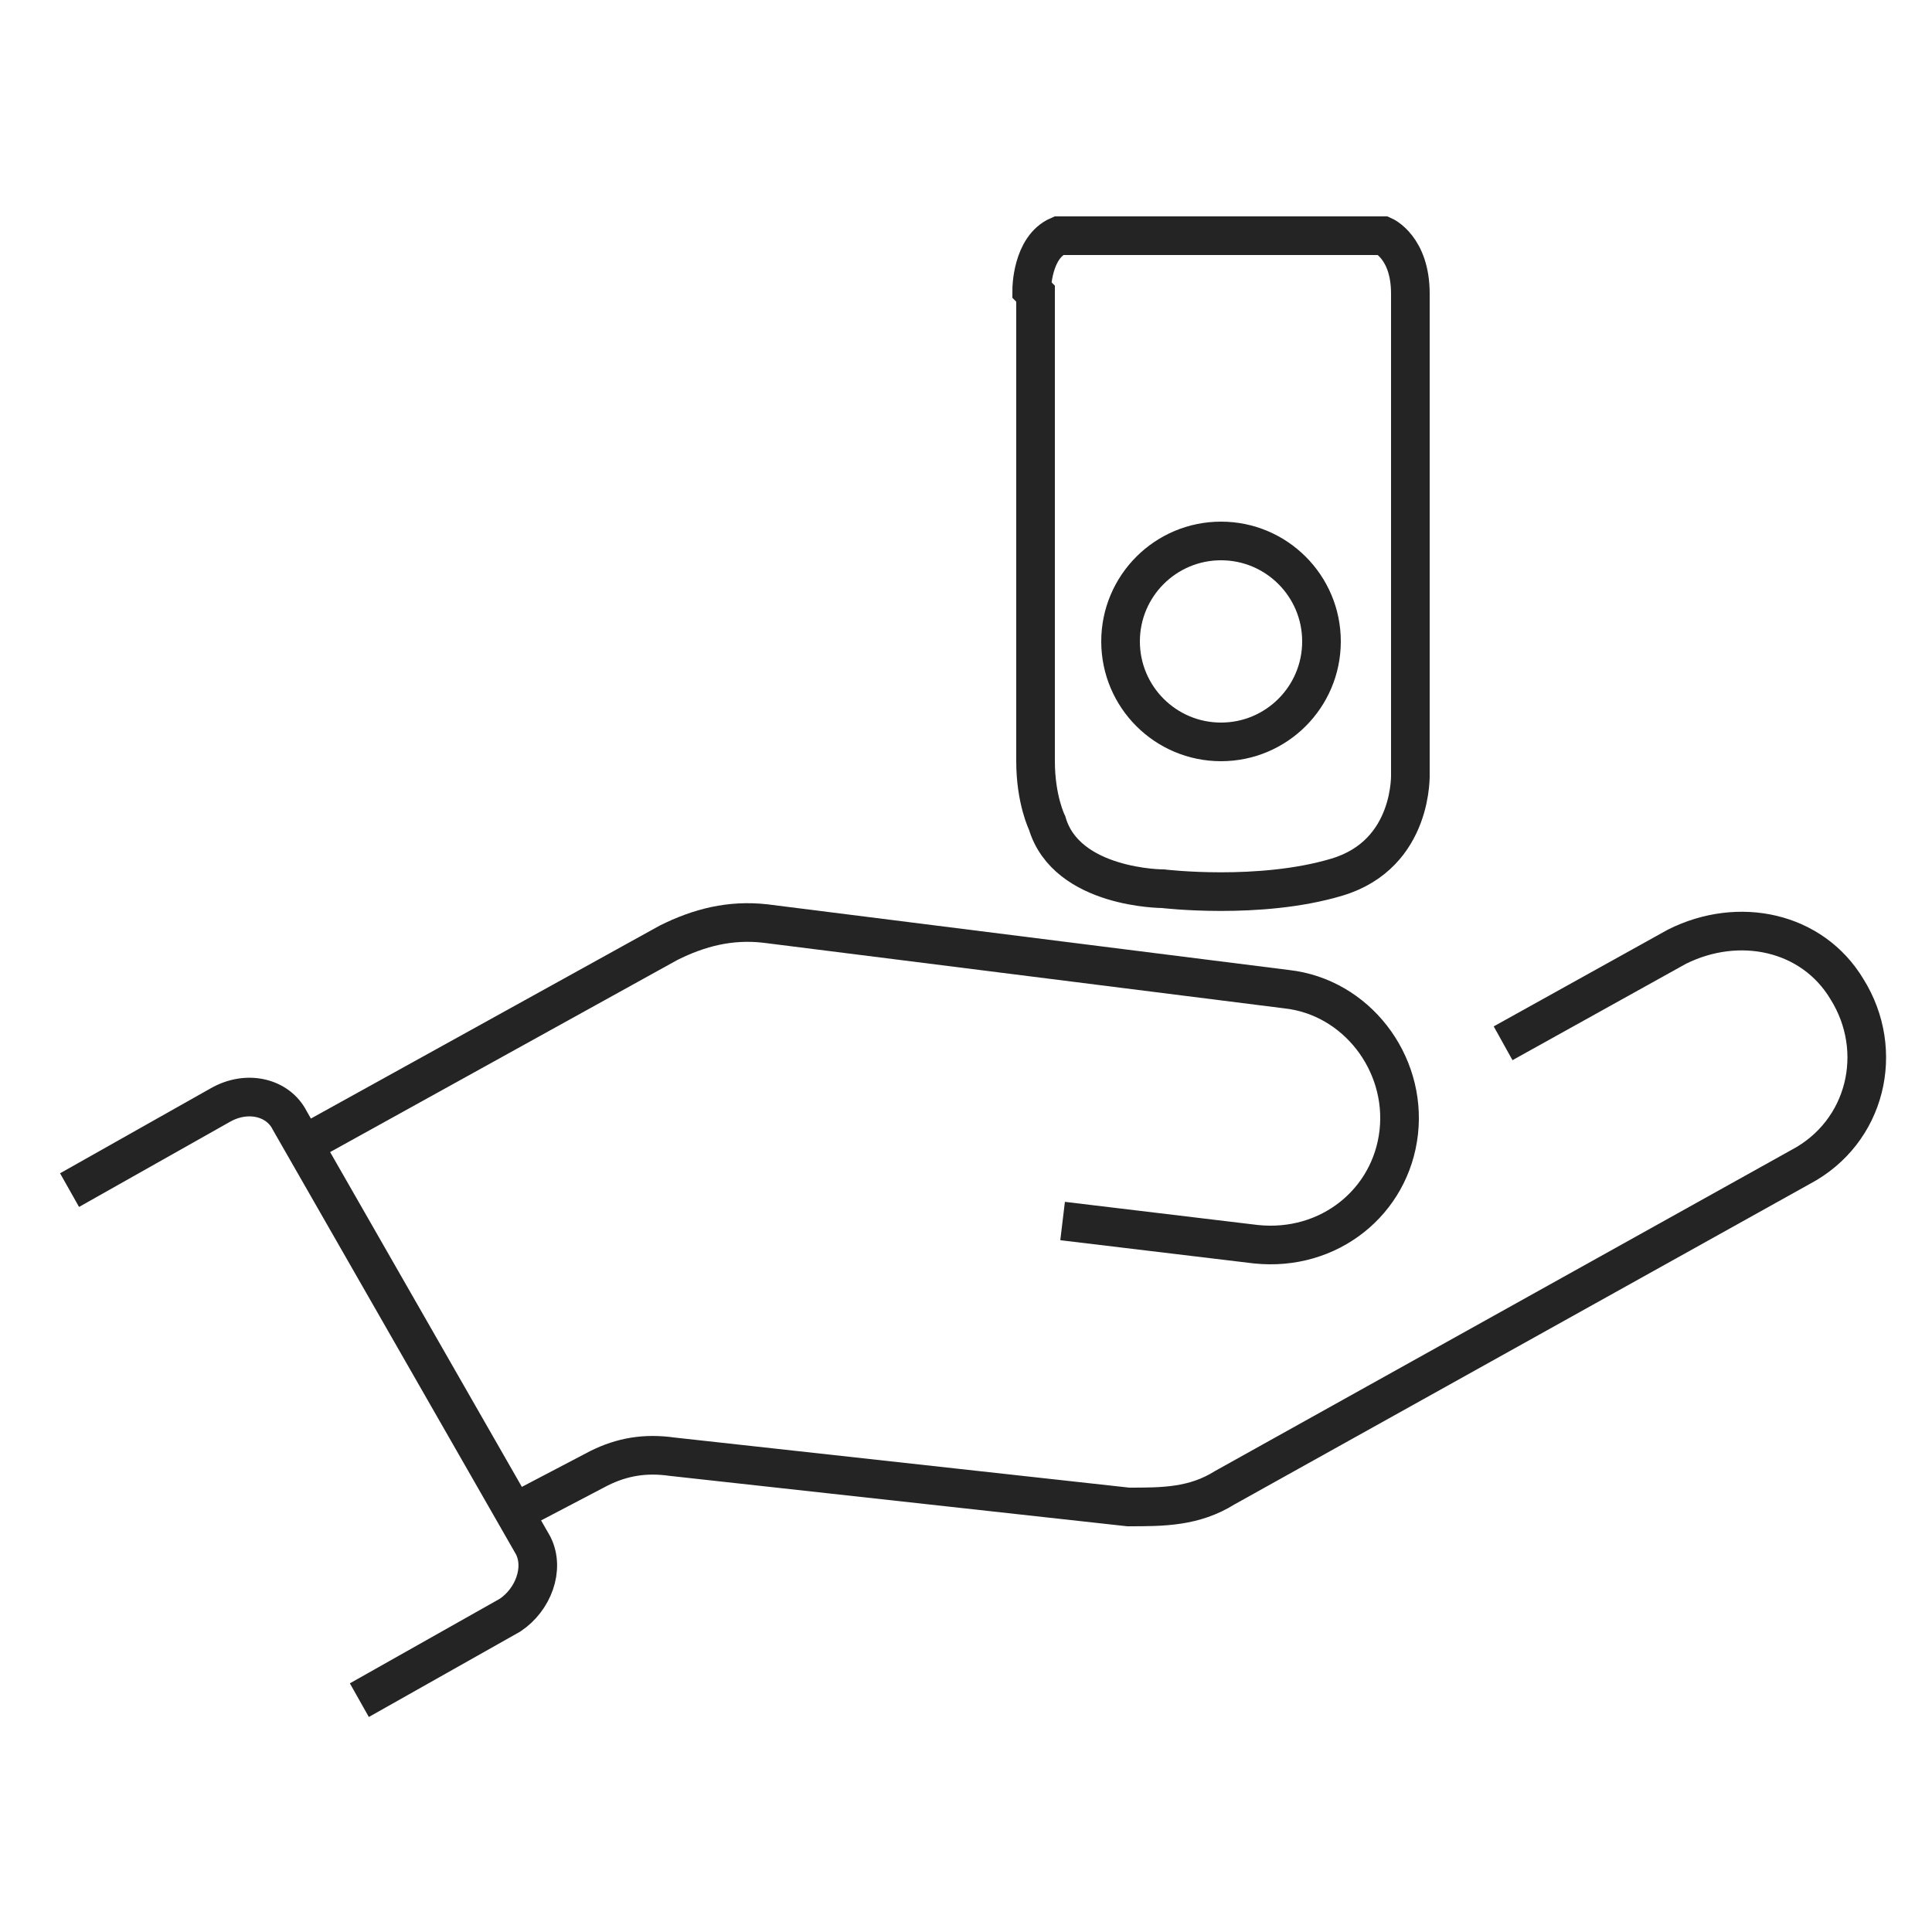
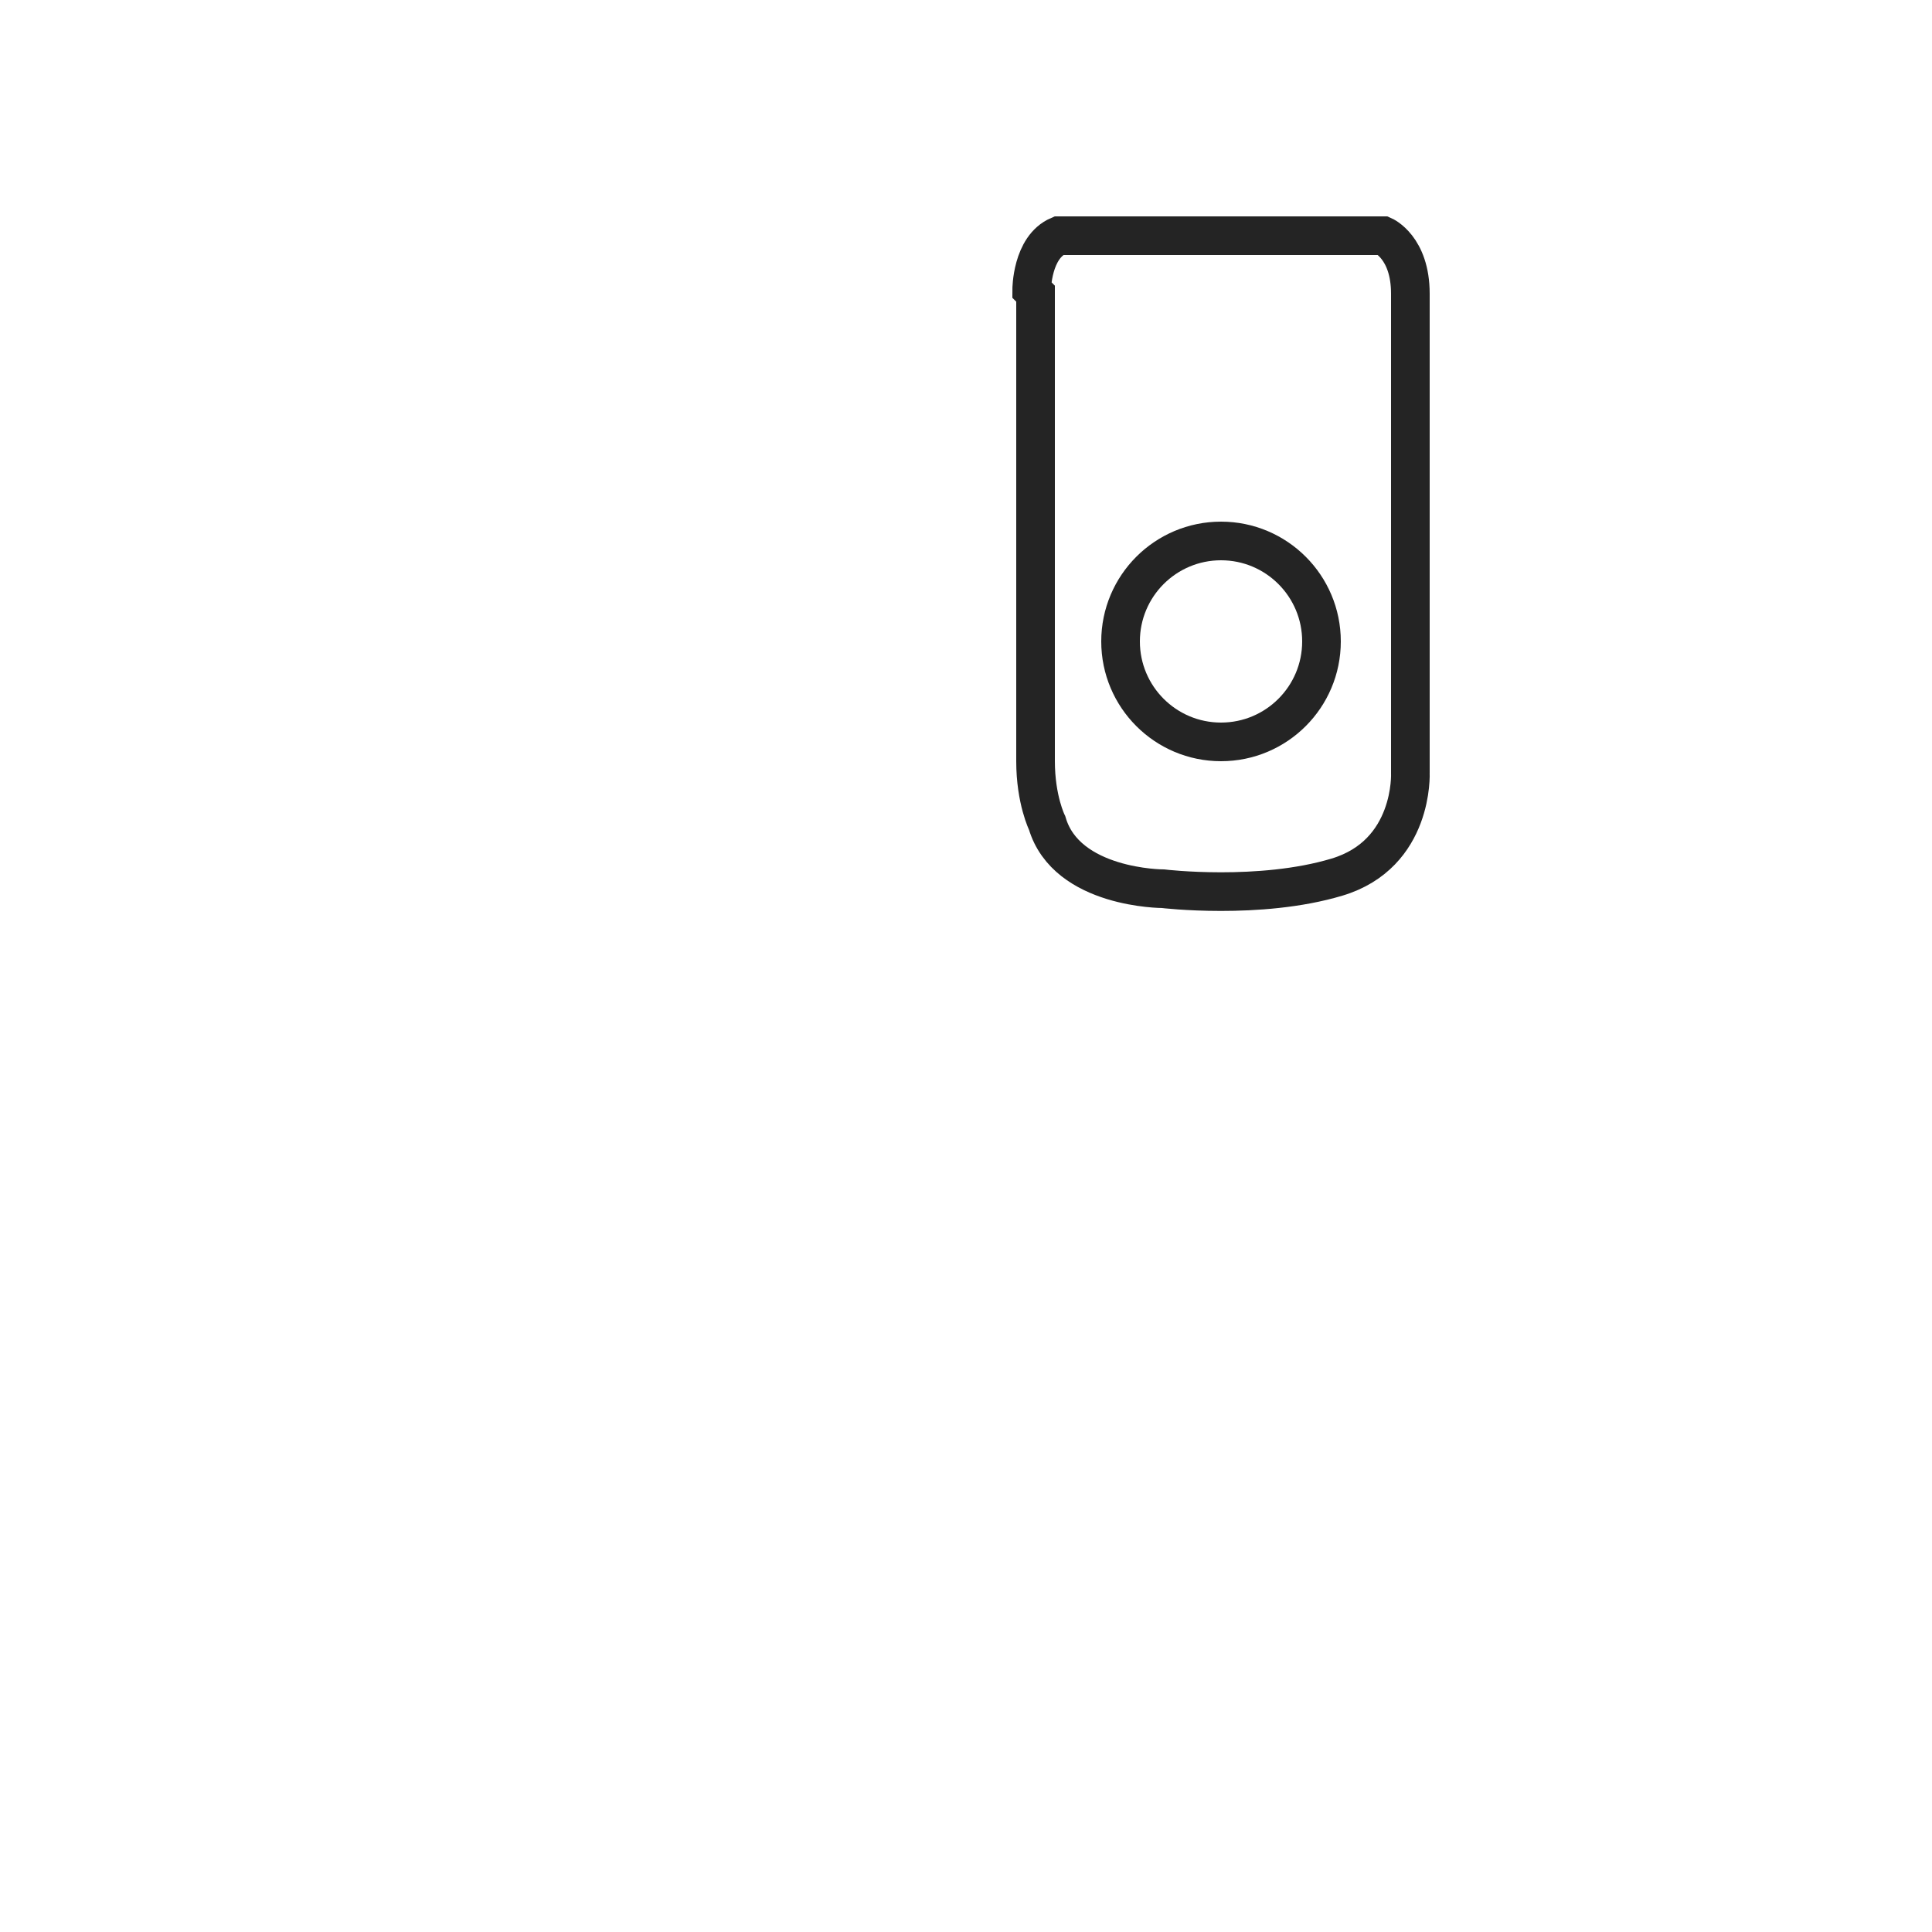
<svg xmlns="http://www.w3.org/2000/svg" id="_圖層_1" data-name=" 圖層 1" version="1.1" viewBox="0 0 50 50">
  <defs>
    <style>
      .cls-1 {
        fill: none;
        stroke: #242424;
        stroke-miterlimit: 10;
      }
    </style>
  </defs>
  <g>
    <path class="cls-1" d="M26.7,7.5s0-1.1.7-1.4h8.4s.7.3.7,1.5v12.4s.1,2.1-1.9,2.7-4.5.3-4.5.3c0,0-2.5,0-3-1.7,0,0-.3-.6-.3-1.6,0-1,0-12.1,0-12.1Z" />
    <circle class="cls-1" cx="31.6" cy="16.6" r="2.6" />
  </g>
  <g>
-     <path class="cls-1" d="M1.8,30.8l3.9-2.2c.7-.4,1.5-.2,1.8.4l6.3,11c.3.6,0,1.4-.6,1.8l-3.9,2.2" />
-     <path class="cls-1" d="M7.9,29.6l9.4-5.2c.8-.4,1.6-.6,2.5-.5l13.5,1.7c1.8.2,3.1,1.9,2.9,3.7h0c-.2,1.8-1.8,3.1-3.7,2.9l-5-.6" />
-     <path class="cls-1" d="M13.4,39.1l2.1-1.1c.6-.3,1.2-.4,1.9-.3l11.8,1.3c.9,0,1.7,0,2.5-.5l14.9-8.3c1.7-.9,2.2-3,1.2-4.6h0c-.9-1.5-2.8-1.9-4.4-1.1l-4.5,2.5" />
-   </g>
+     </g>
</svg>